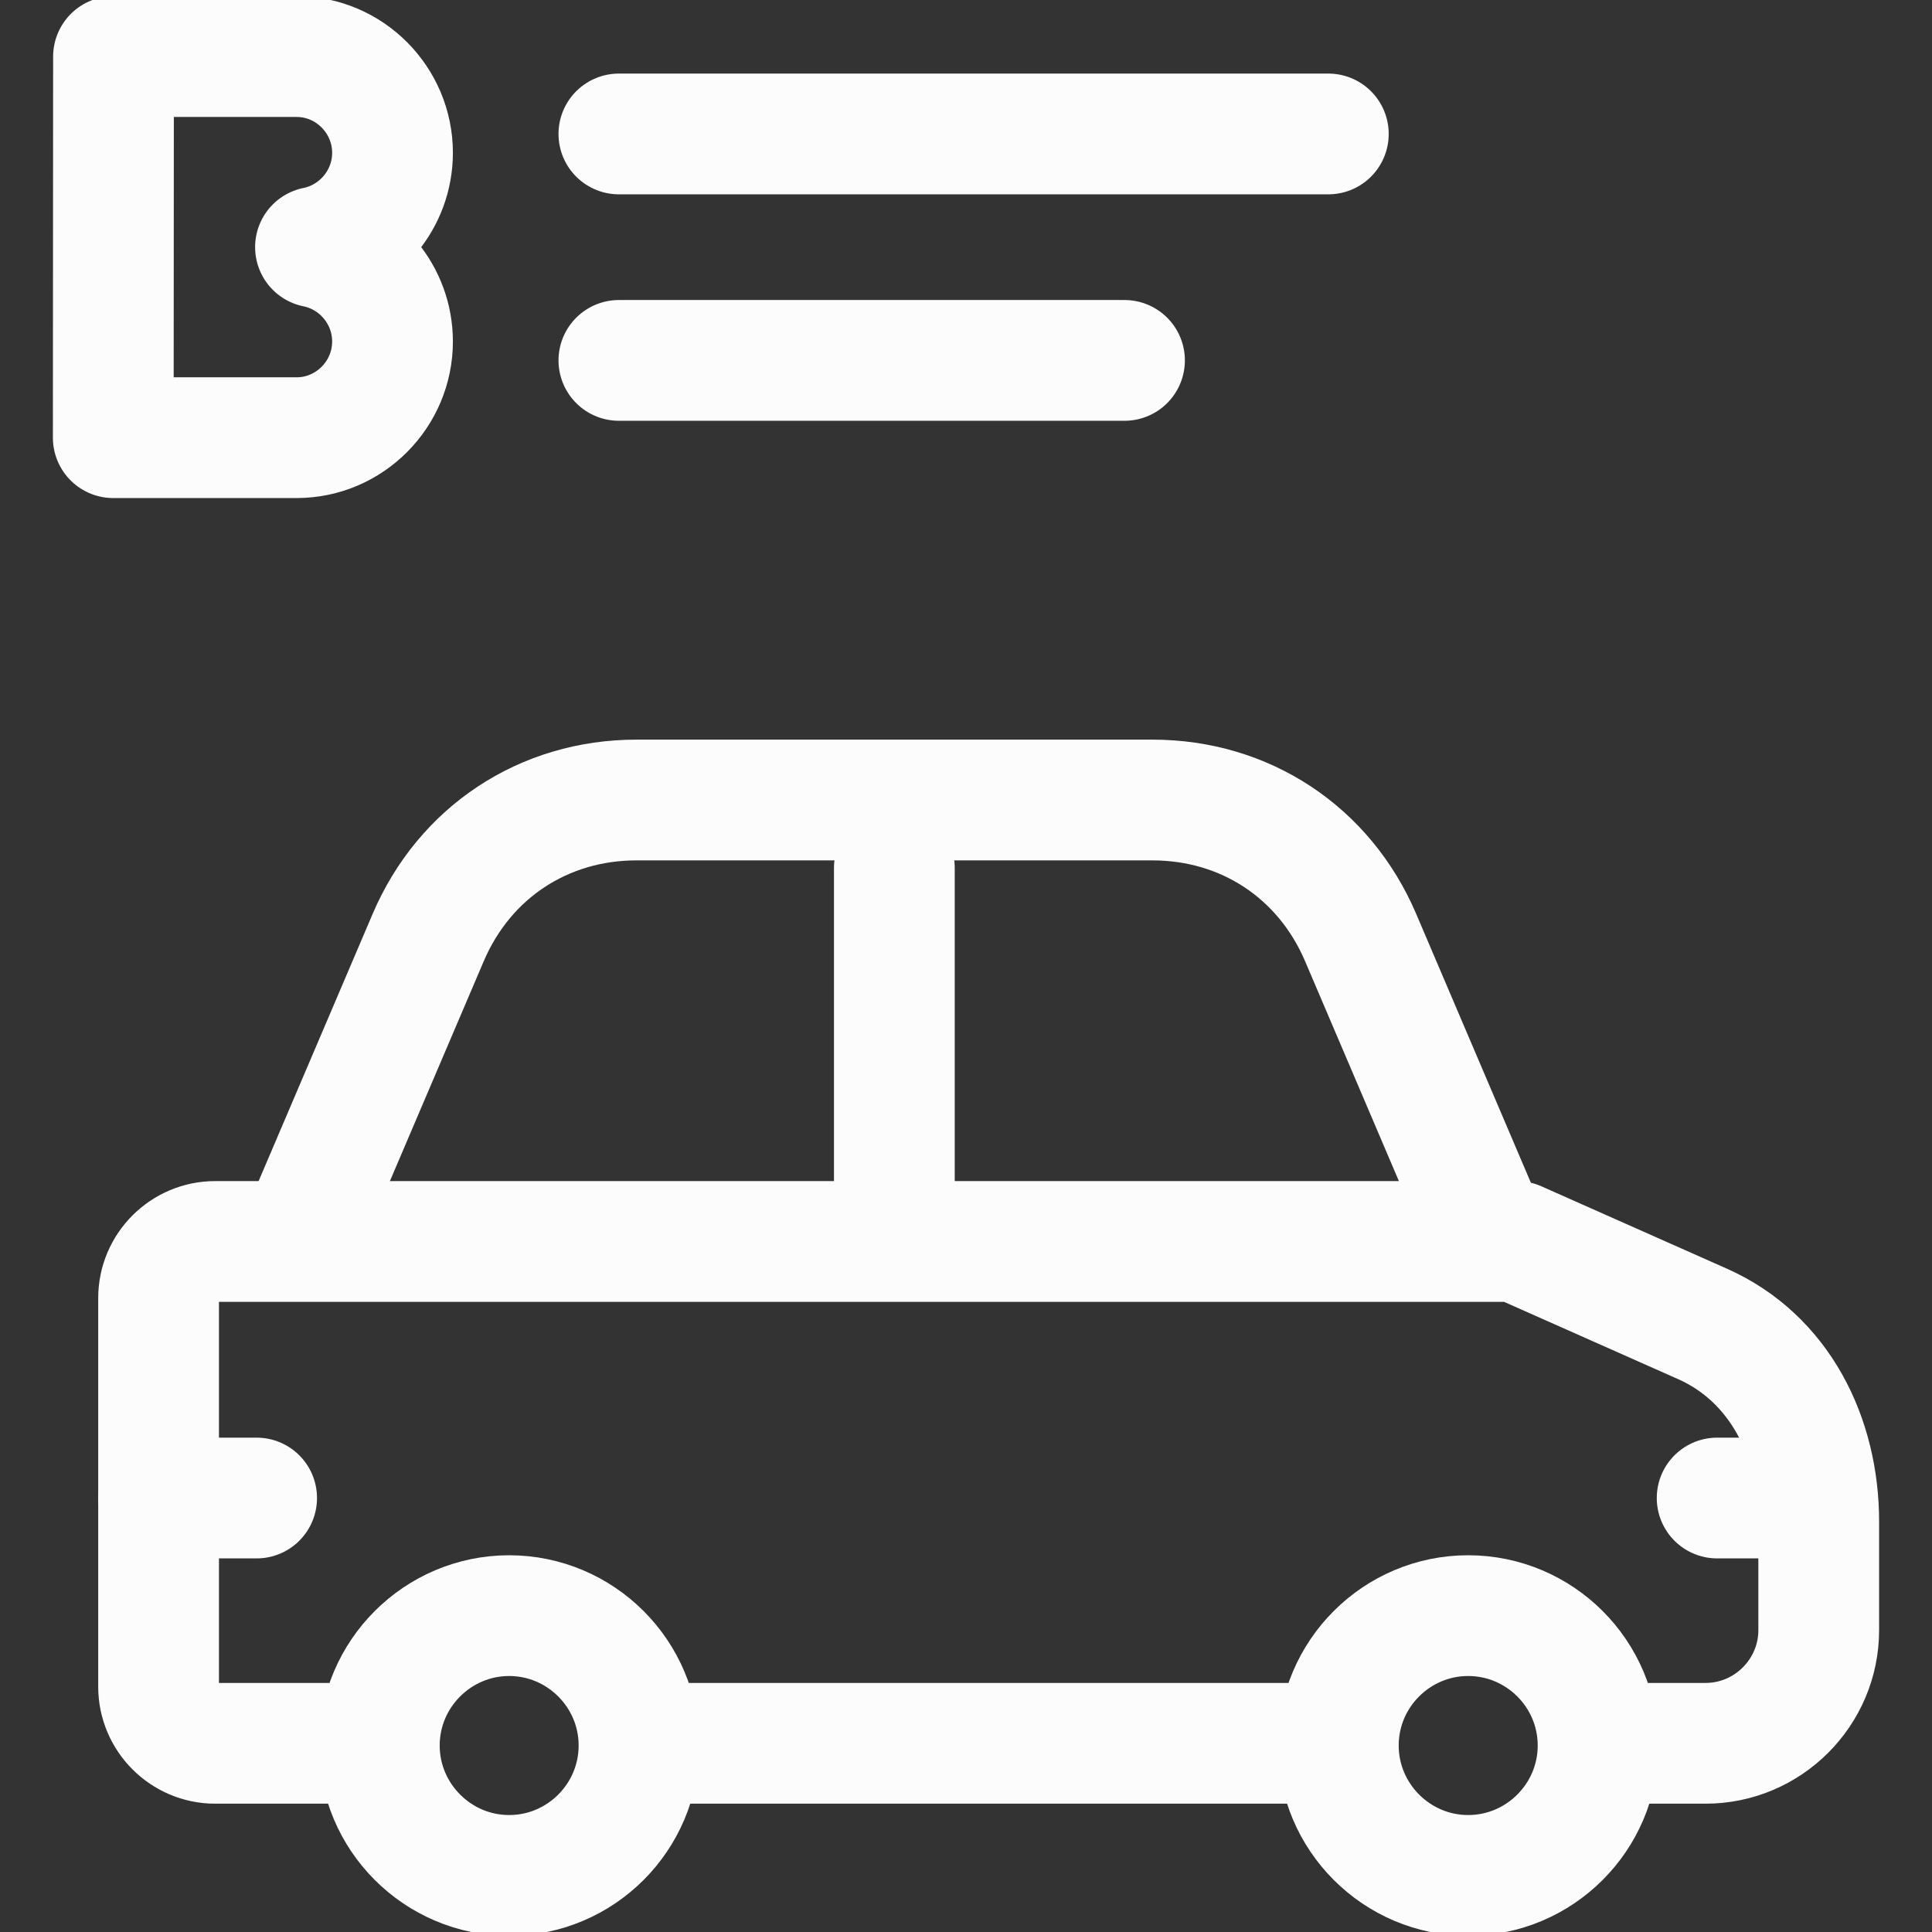
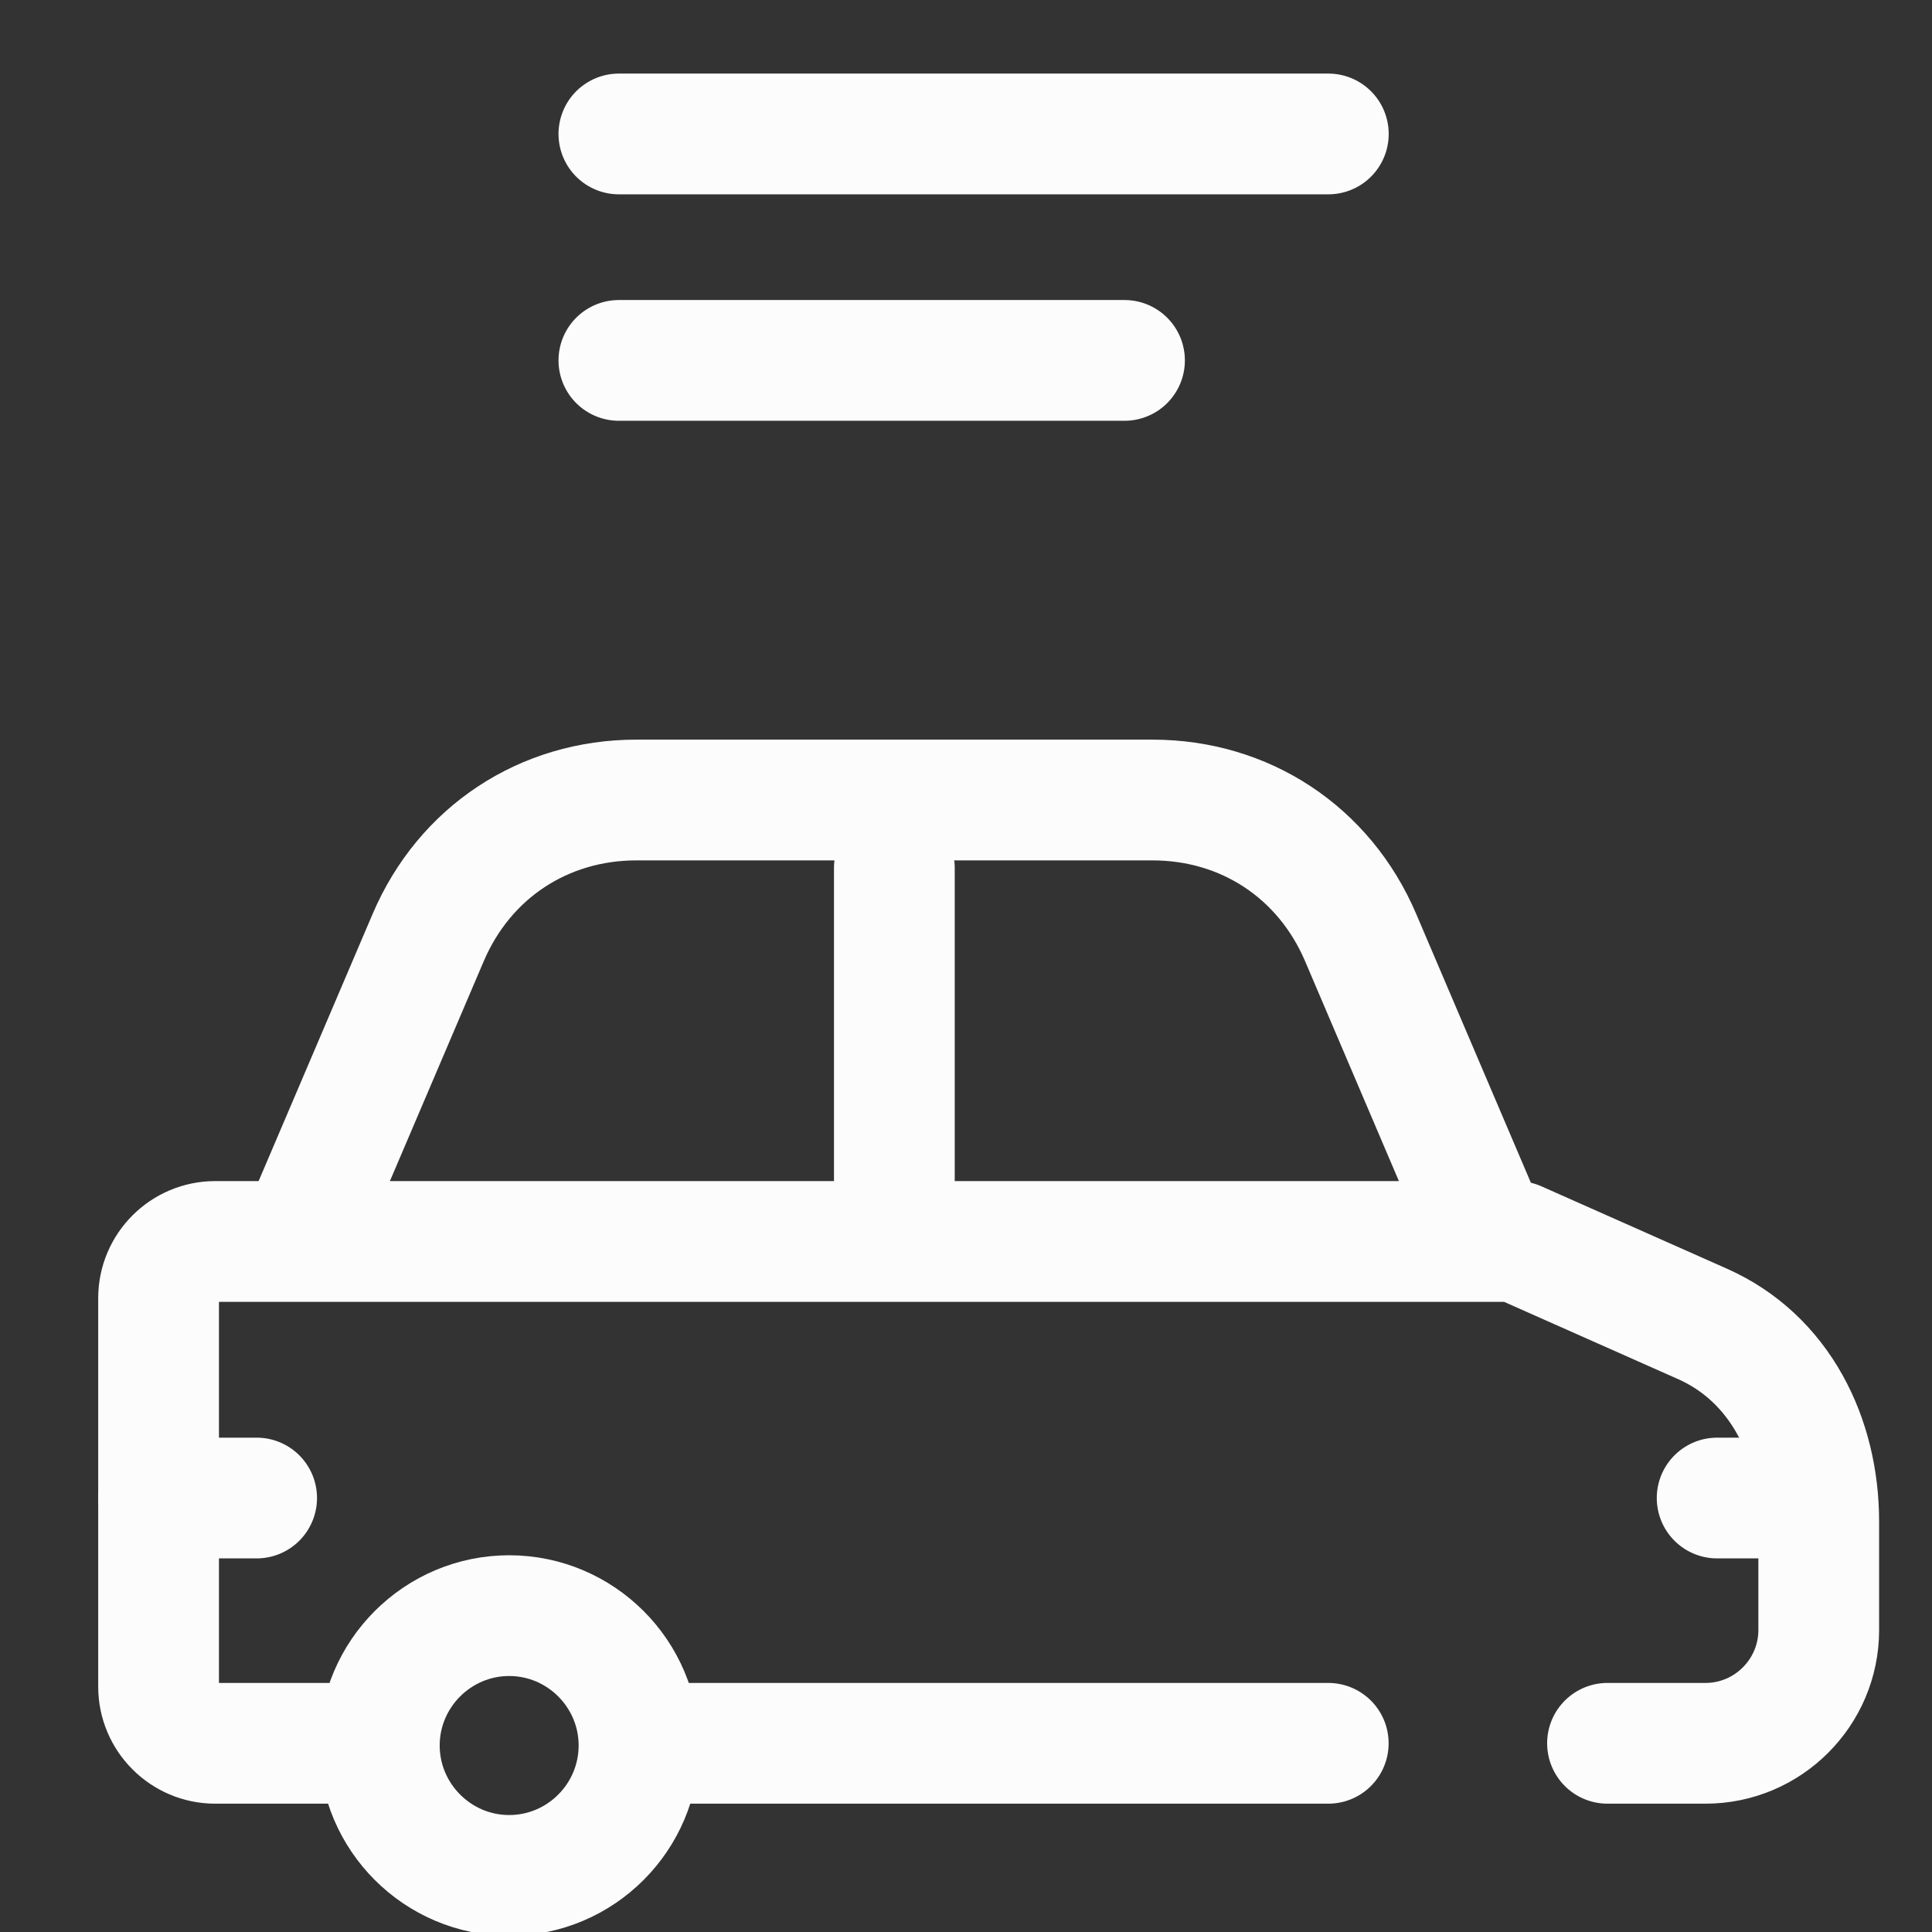
<svg xmlns="http://www.w3.org/2000/svg" width="24" height="24" viewBox="0 0 24 24">
  <rect x="0" y="0" width="24" height="24" fill="#333333" stroke="none" />
  <path d="M3.868,15.047c.483-1.134.967-2.266,1.451-3.4.452-1.059,1.436-1.709,2.587-1.709h6.409c1.151,0,2.135.649,2.587,1.708.484,1.134.968,2.267,1.451,3.401" fill="none" stroke="#fdfcfc" stroke-linecap="round" stroke-linejoin="round" stroke-width="1.5" />
  <path d="M16.5,21.656h-8.391" fill="none" stroke="#fdfcfc" stroke-linecap="round" stroke-linejoin="round" stroke-width="1.5" />
  <path d="M4.547,21.656h-1.874c-.387,0-.703-.316-.703-.703v-4.828c0-.387.316-.703.703-.703h16.17l2.306,1.024c.958.425,1.444,1.409,1.444,2.457v1.347c0,.774-.632,1.406-1.406,1.406h-1.218" fill="none" stroke="#fdfcfc" stroke-linecap="round" stroke-linejoin="round" stroke-width="1.5" />
  <path d="M11.11,10.781v4.219" fill="none" stroke="#fdfcfc" stroke-linecap="round" stroke-linejoin="round" stroke-width="1.5" />
  <path d="M6.325,23.297c.889,0,1.613-.725,1.613-1.614s-.725-1.613-1.613-1.613-1.613.725-1.613,1.613.725,1.614,1.613,1.614Z" fill="none" stroke="#fdfcfc" stroke-linecap="round" stroke-linejoin="round" stroke-width="1.5" />
-   <path d="M18.238,23.297c.889,0,1.614-.725,1.614-1.614s-.725-1.613-1.614-1.613-1.613.725-1.613,1.613.725,1.614,1.613,1.614Z" fill="none" stroke="#fdfcfc" stroke-linecap="round" stroke-linejoin="round" stroke-width="1.5" />
  <path d="M3.188,18.609h-1.217" fill="none" stroke="#fdfcfc" stroke-linecap="round" stroke-linejoin="round" stroke-width="1.5" />
  <path d="M22.548,18.609h-1.217" fill="none" stroke="#fdfcfc" stroke-linecap="round" stroke-linejoin="round" stroke-width="1.5" />
-   <path d="M3.919,3.07c.544.11.957.595.957,1.172,0,.657-.536,1.195-1.191,1.195H1.407c.002-1.58.001-3.154.003-4.734h2.275c.655,0,1.191.538,1.191,1.195,0,.577-.413,1.062-.957,1.172Z" fill="none" stroke="#fdfcfc" stroke-linecap="round" stroke-linejoin="round" stroke-width="1.5" />
  <path d="M7.688,1.664h8.813" fill="none" stroke="#fdfcfc" stroke-linecap="round" stroke-linejoin="round" stroke-width="1.5" />
  <path d="M7.688,4.477h6.281" fill="none" stroke="#fdfcfc" stroke-linecap="round" stroke-linejoin="round" stroke-width="1.5" />
</svg>